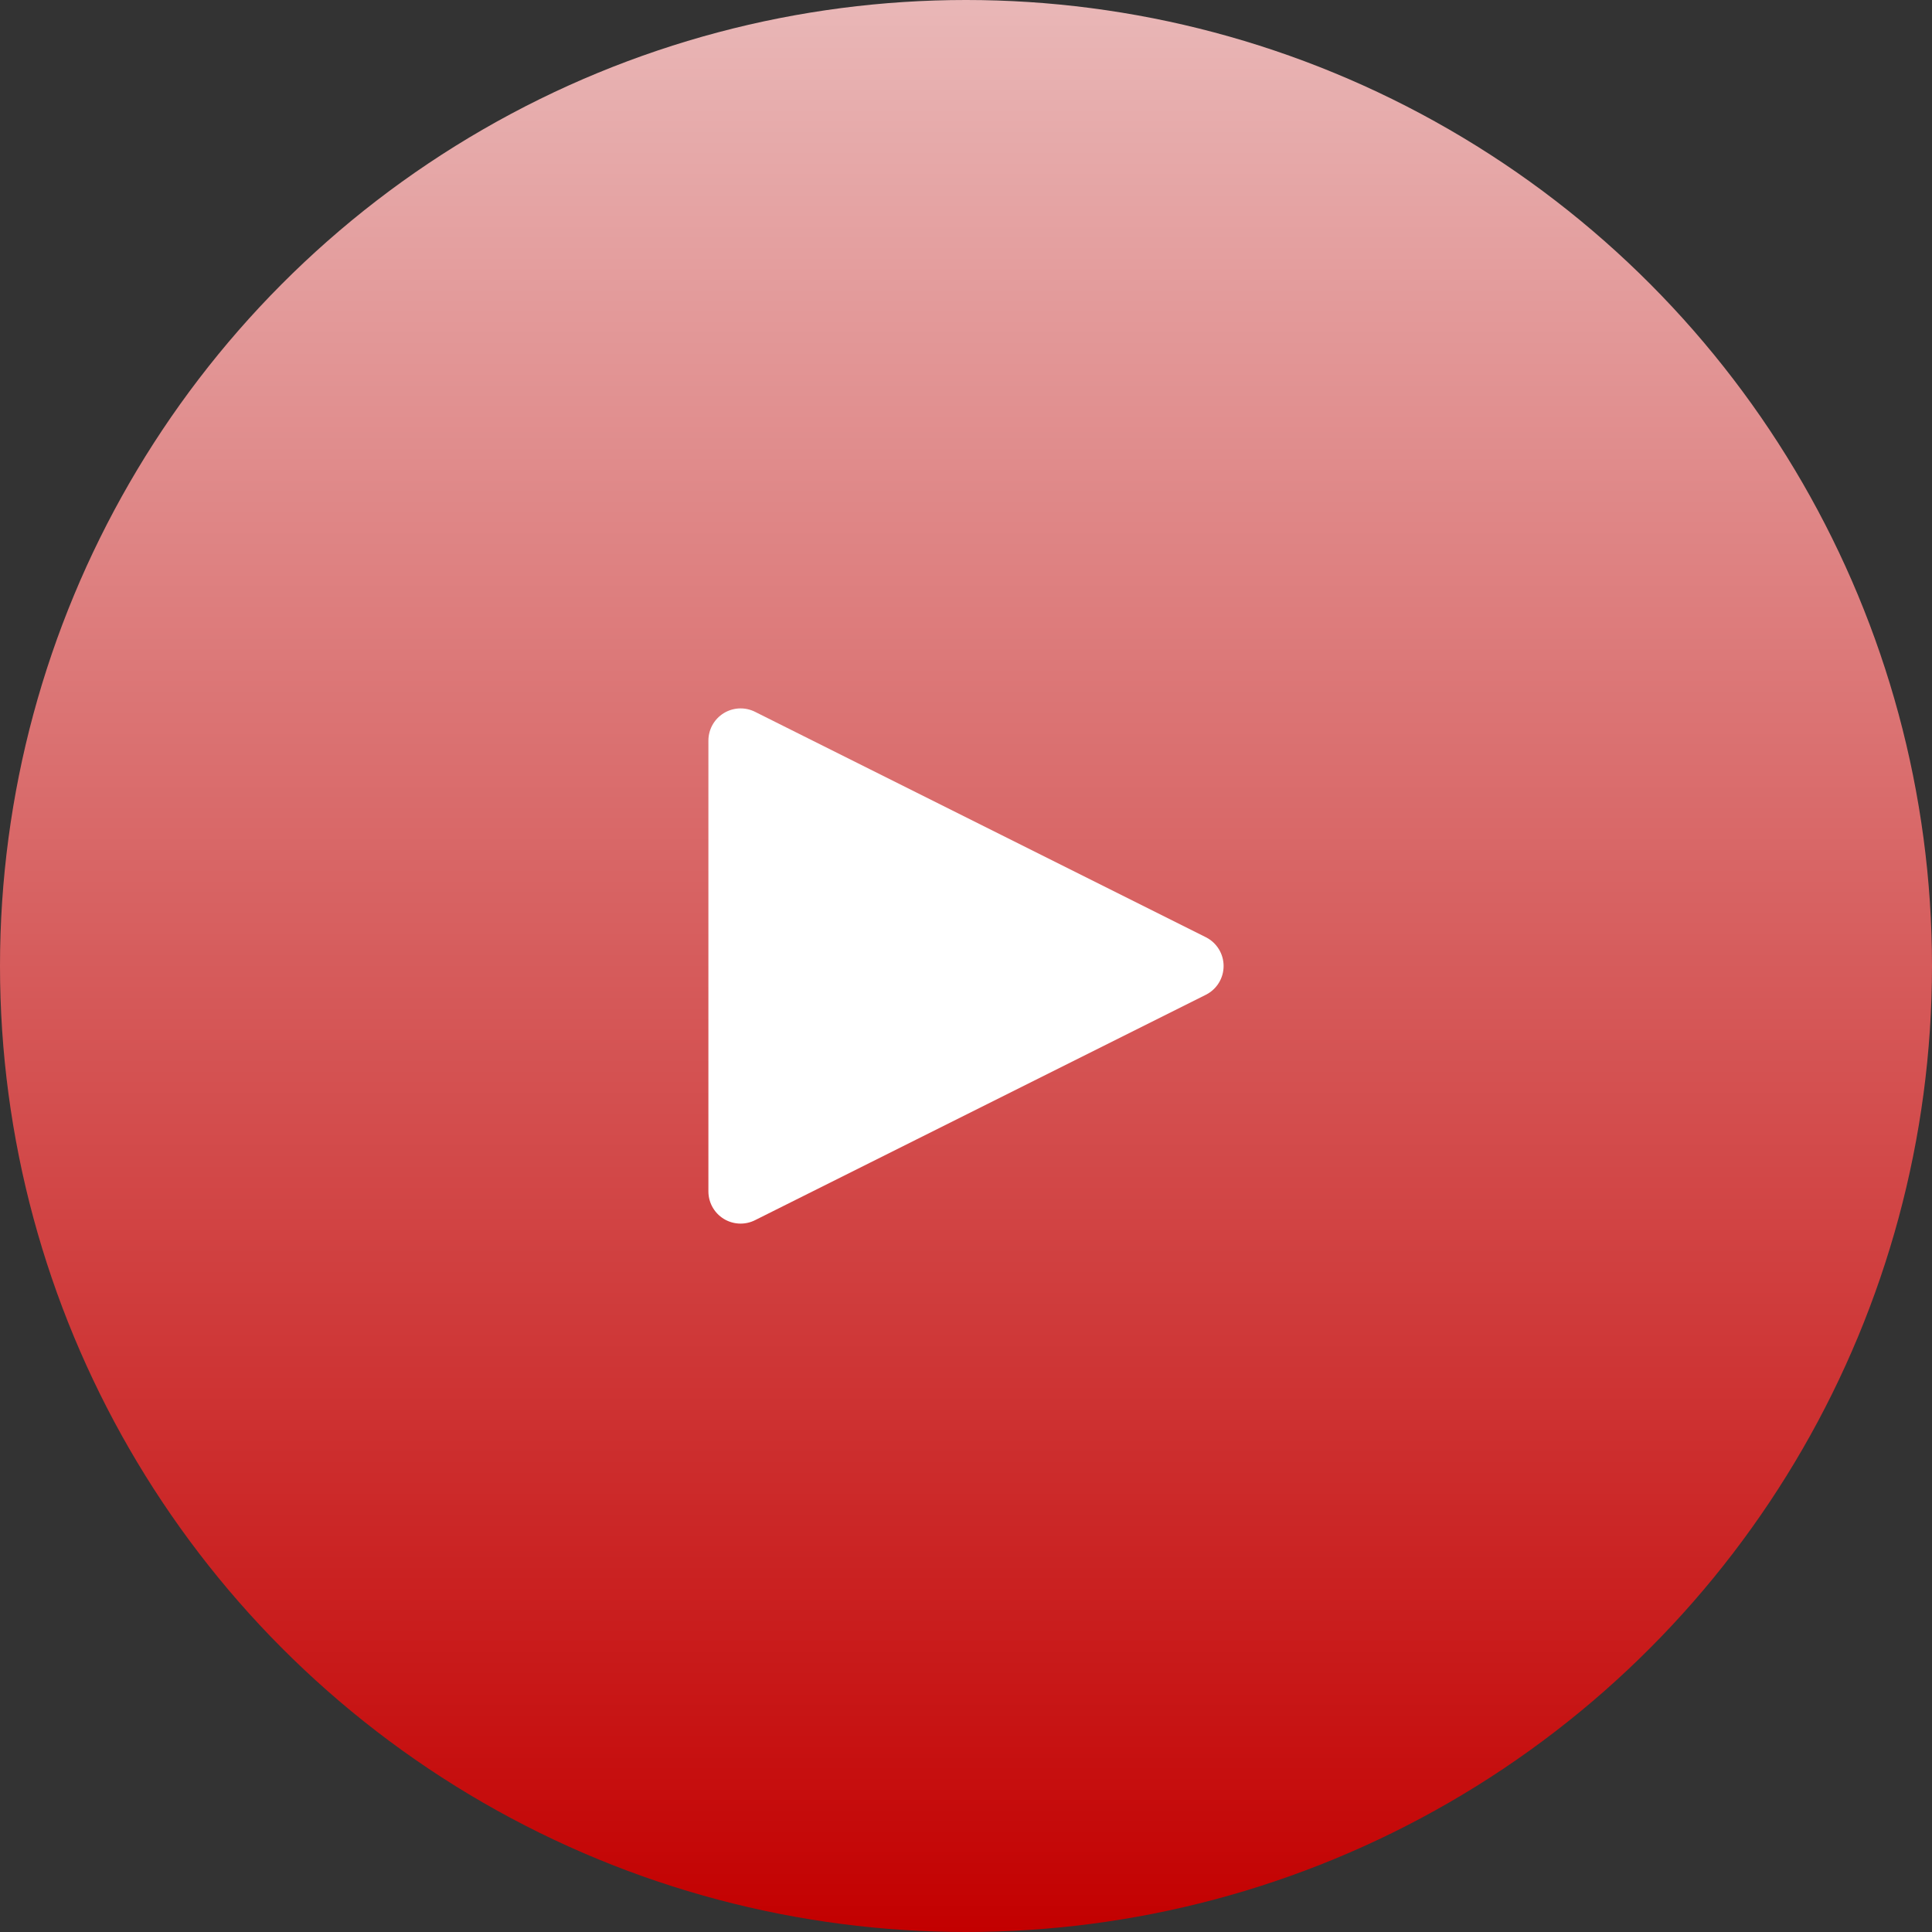
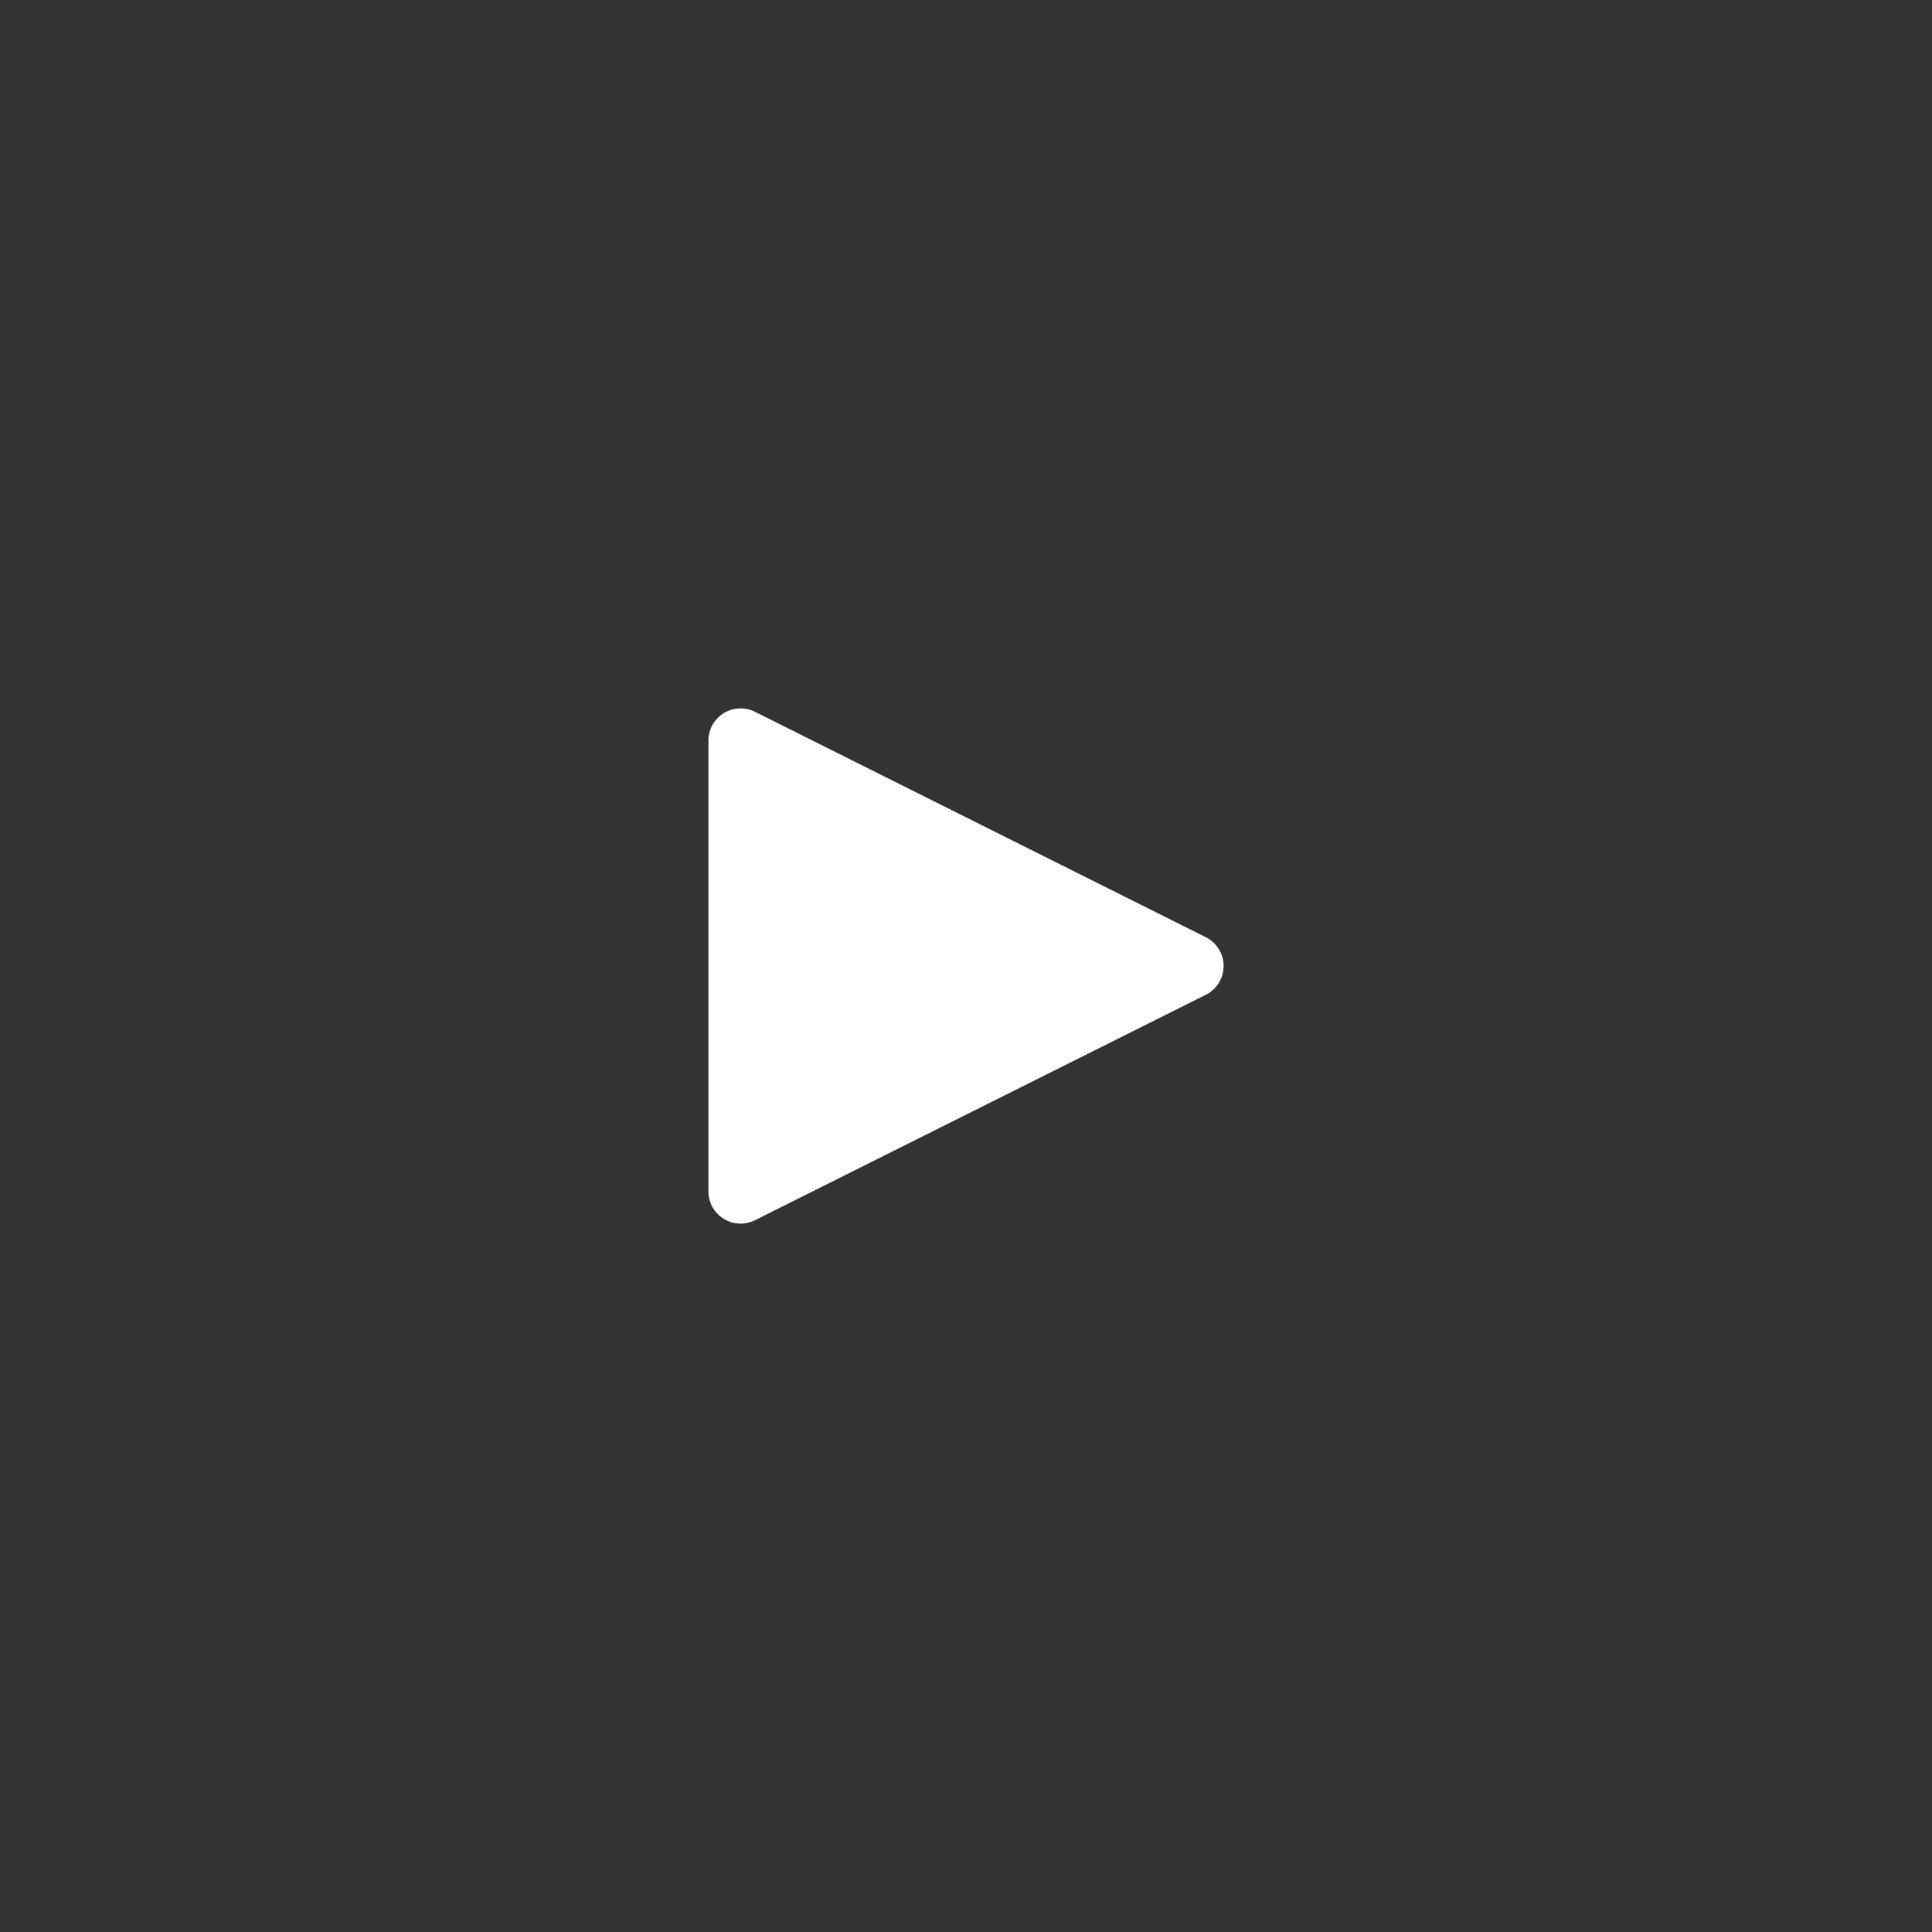
<svg xmlns="http://www.w3.org/2000/svg" width="60" height="60" viewBox="0 0 60 60" fill="none">
  <rect x="0" y="0" width="60" height="60" fill="#333333" stroke="none" />
-   <circle cx="30" cy="30" r="30" fill="url(#paint0_linear_1438_15)" />
  <path d="M23 23L37 30L23 37V23Z" fill="white" stroke="white" stroke-width="2" stroke-linecap="round" stroke-linejoin="round" />
  <defs>
    <linearGradient id="paint0_linear_1438_15" x1="31.621" y1="-5.63447e-07" x2="31.621" y2="60" gradientUnits="userSpaceOnUse">
      <stop stop-color="#E9B7B7" />
      <stop offset="1" stop-color="#C30000" />
    </linearGradient>
  </defs>
</svg>